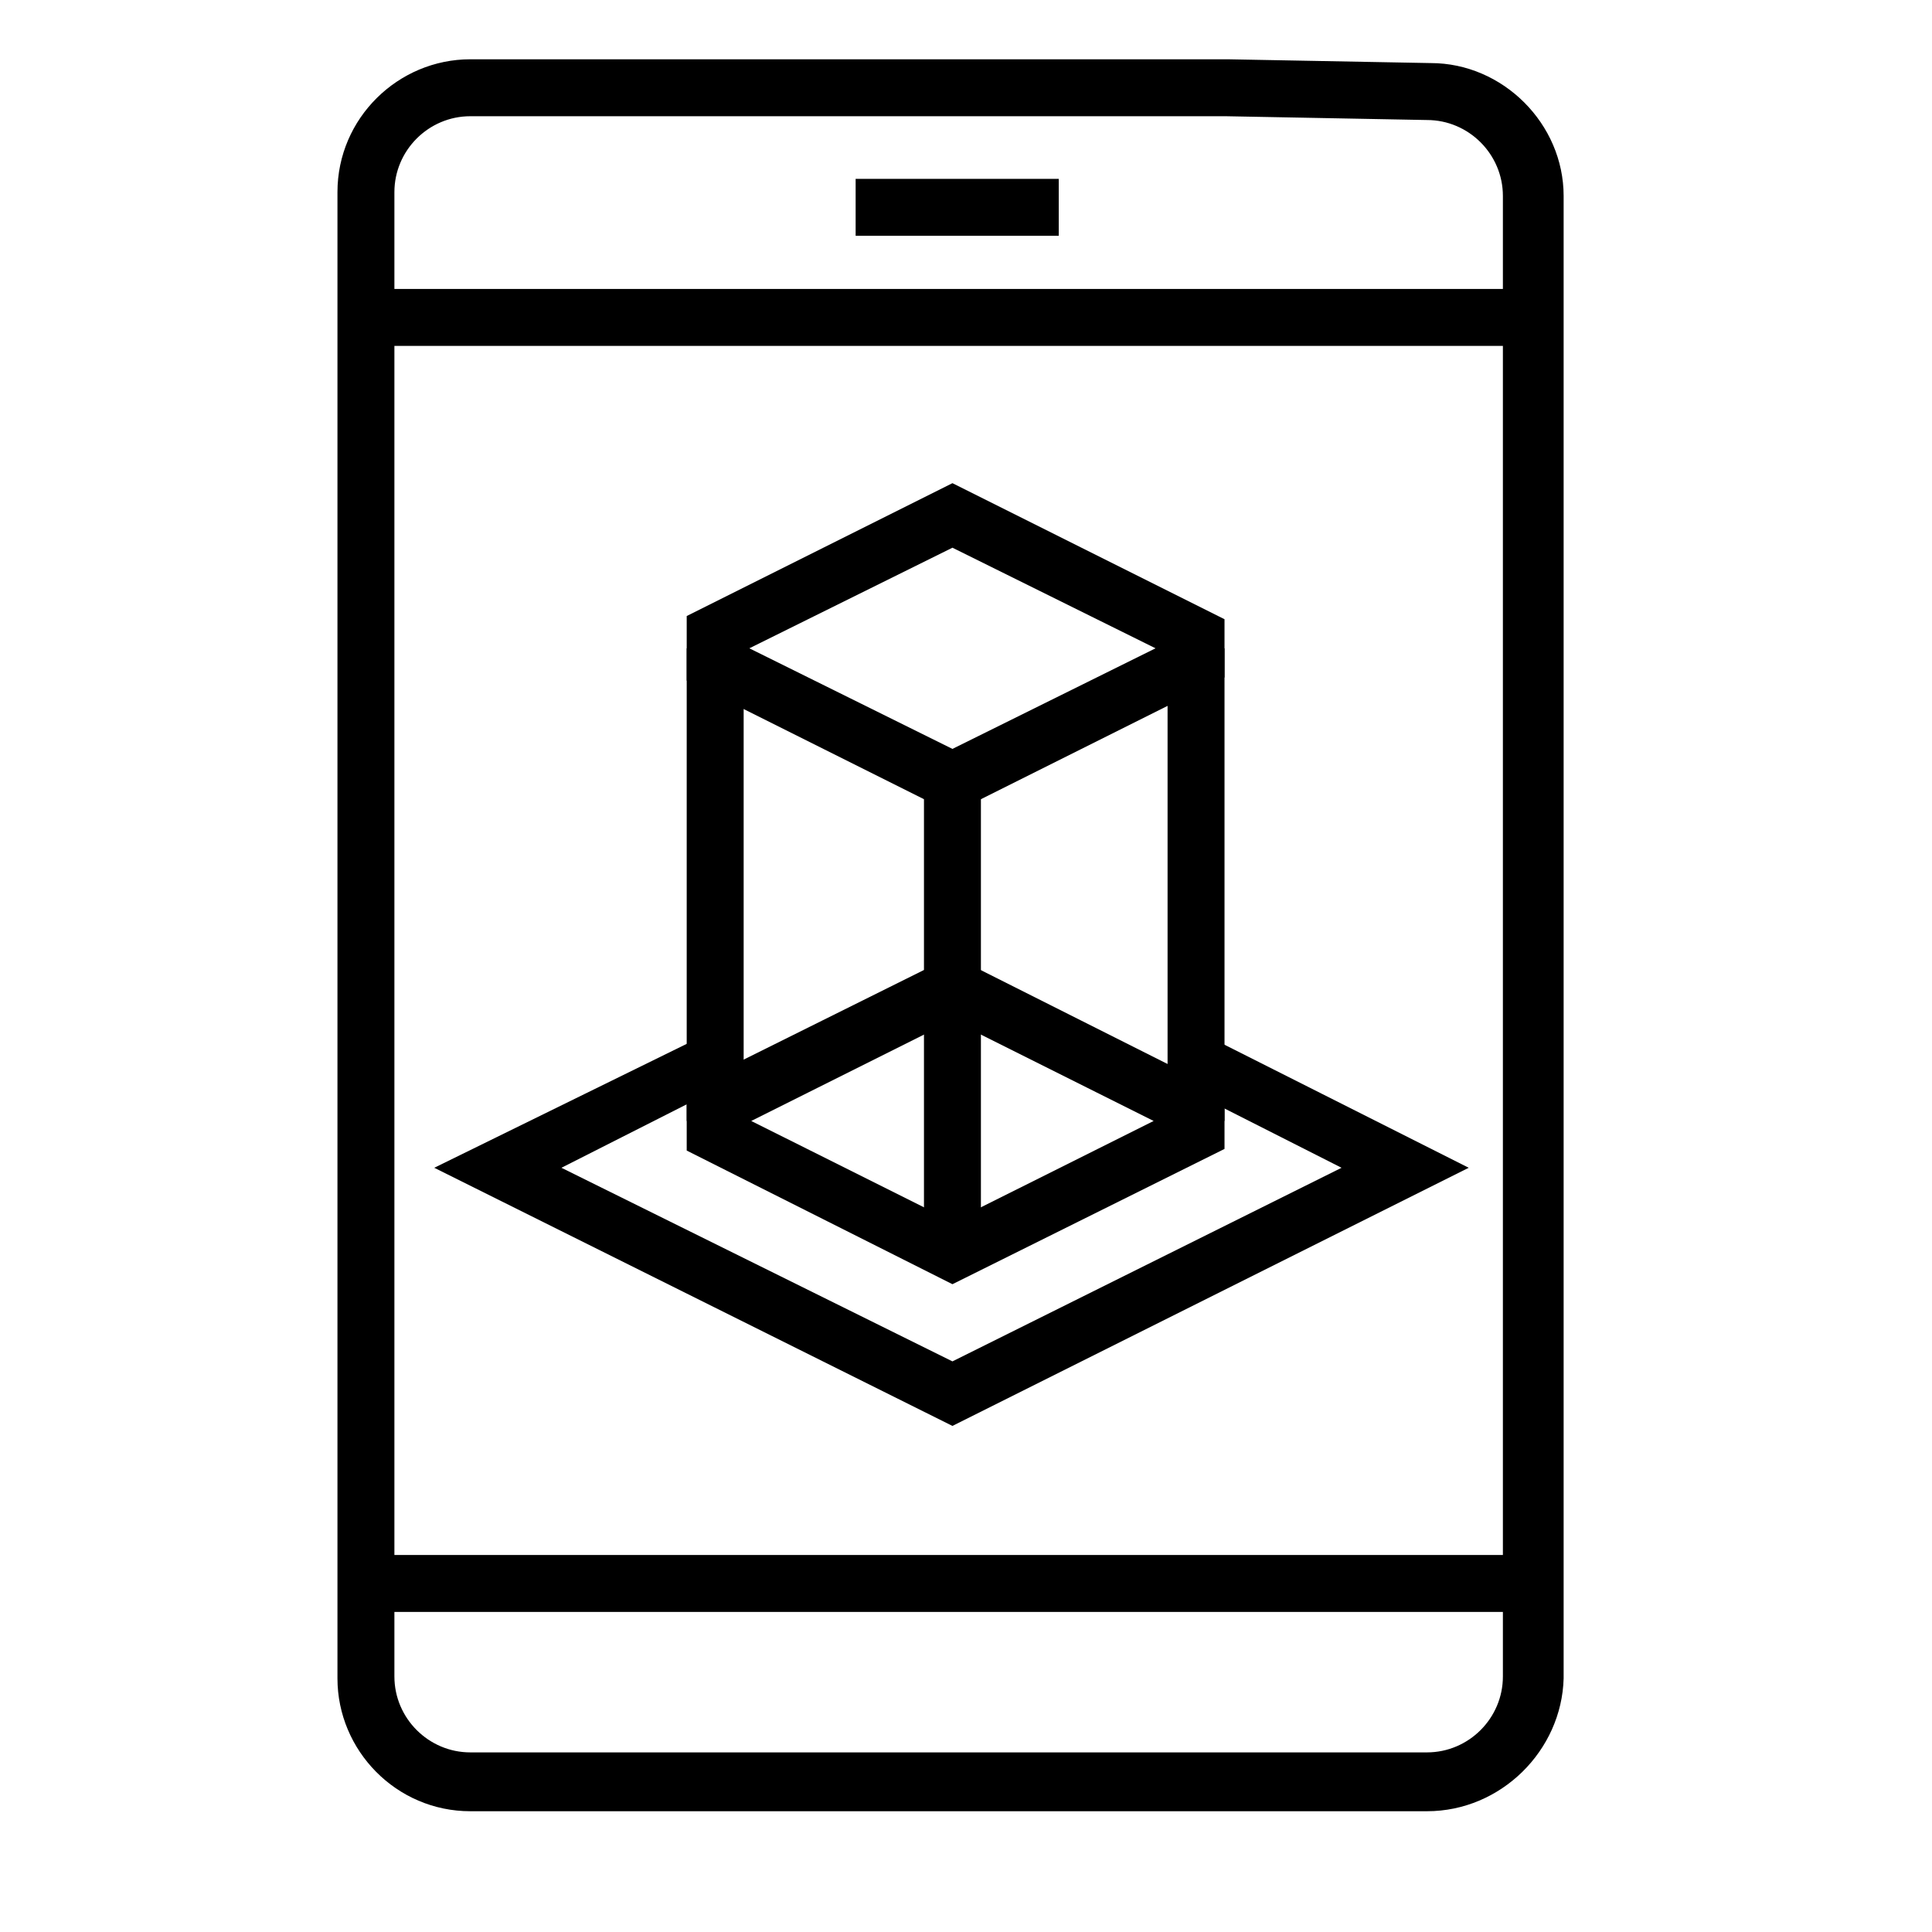
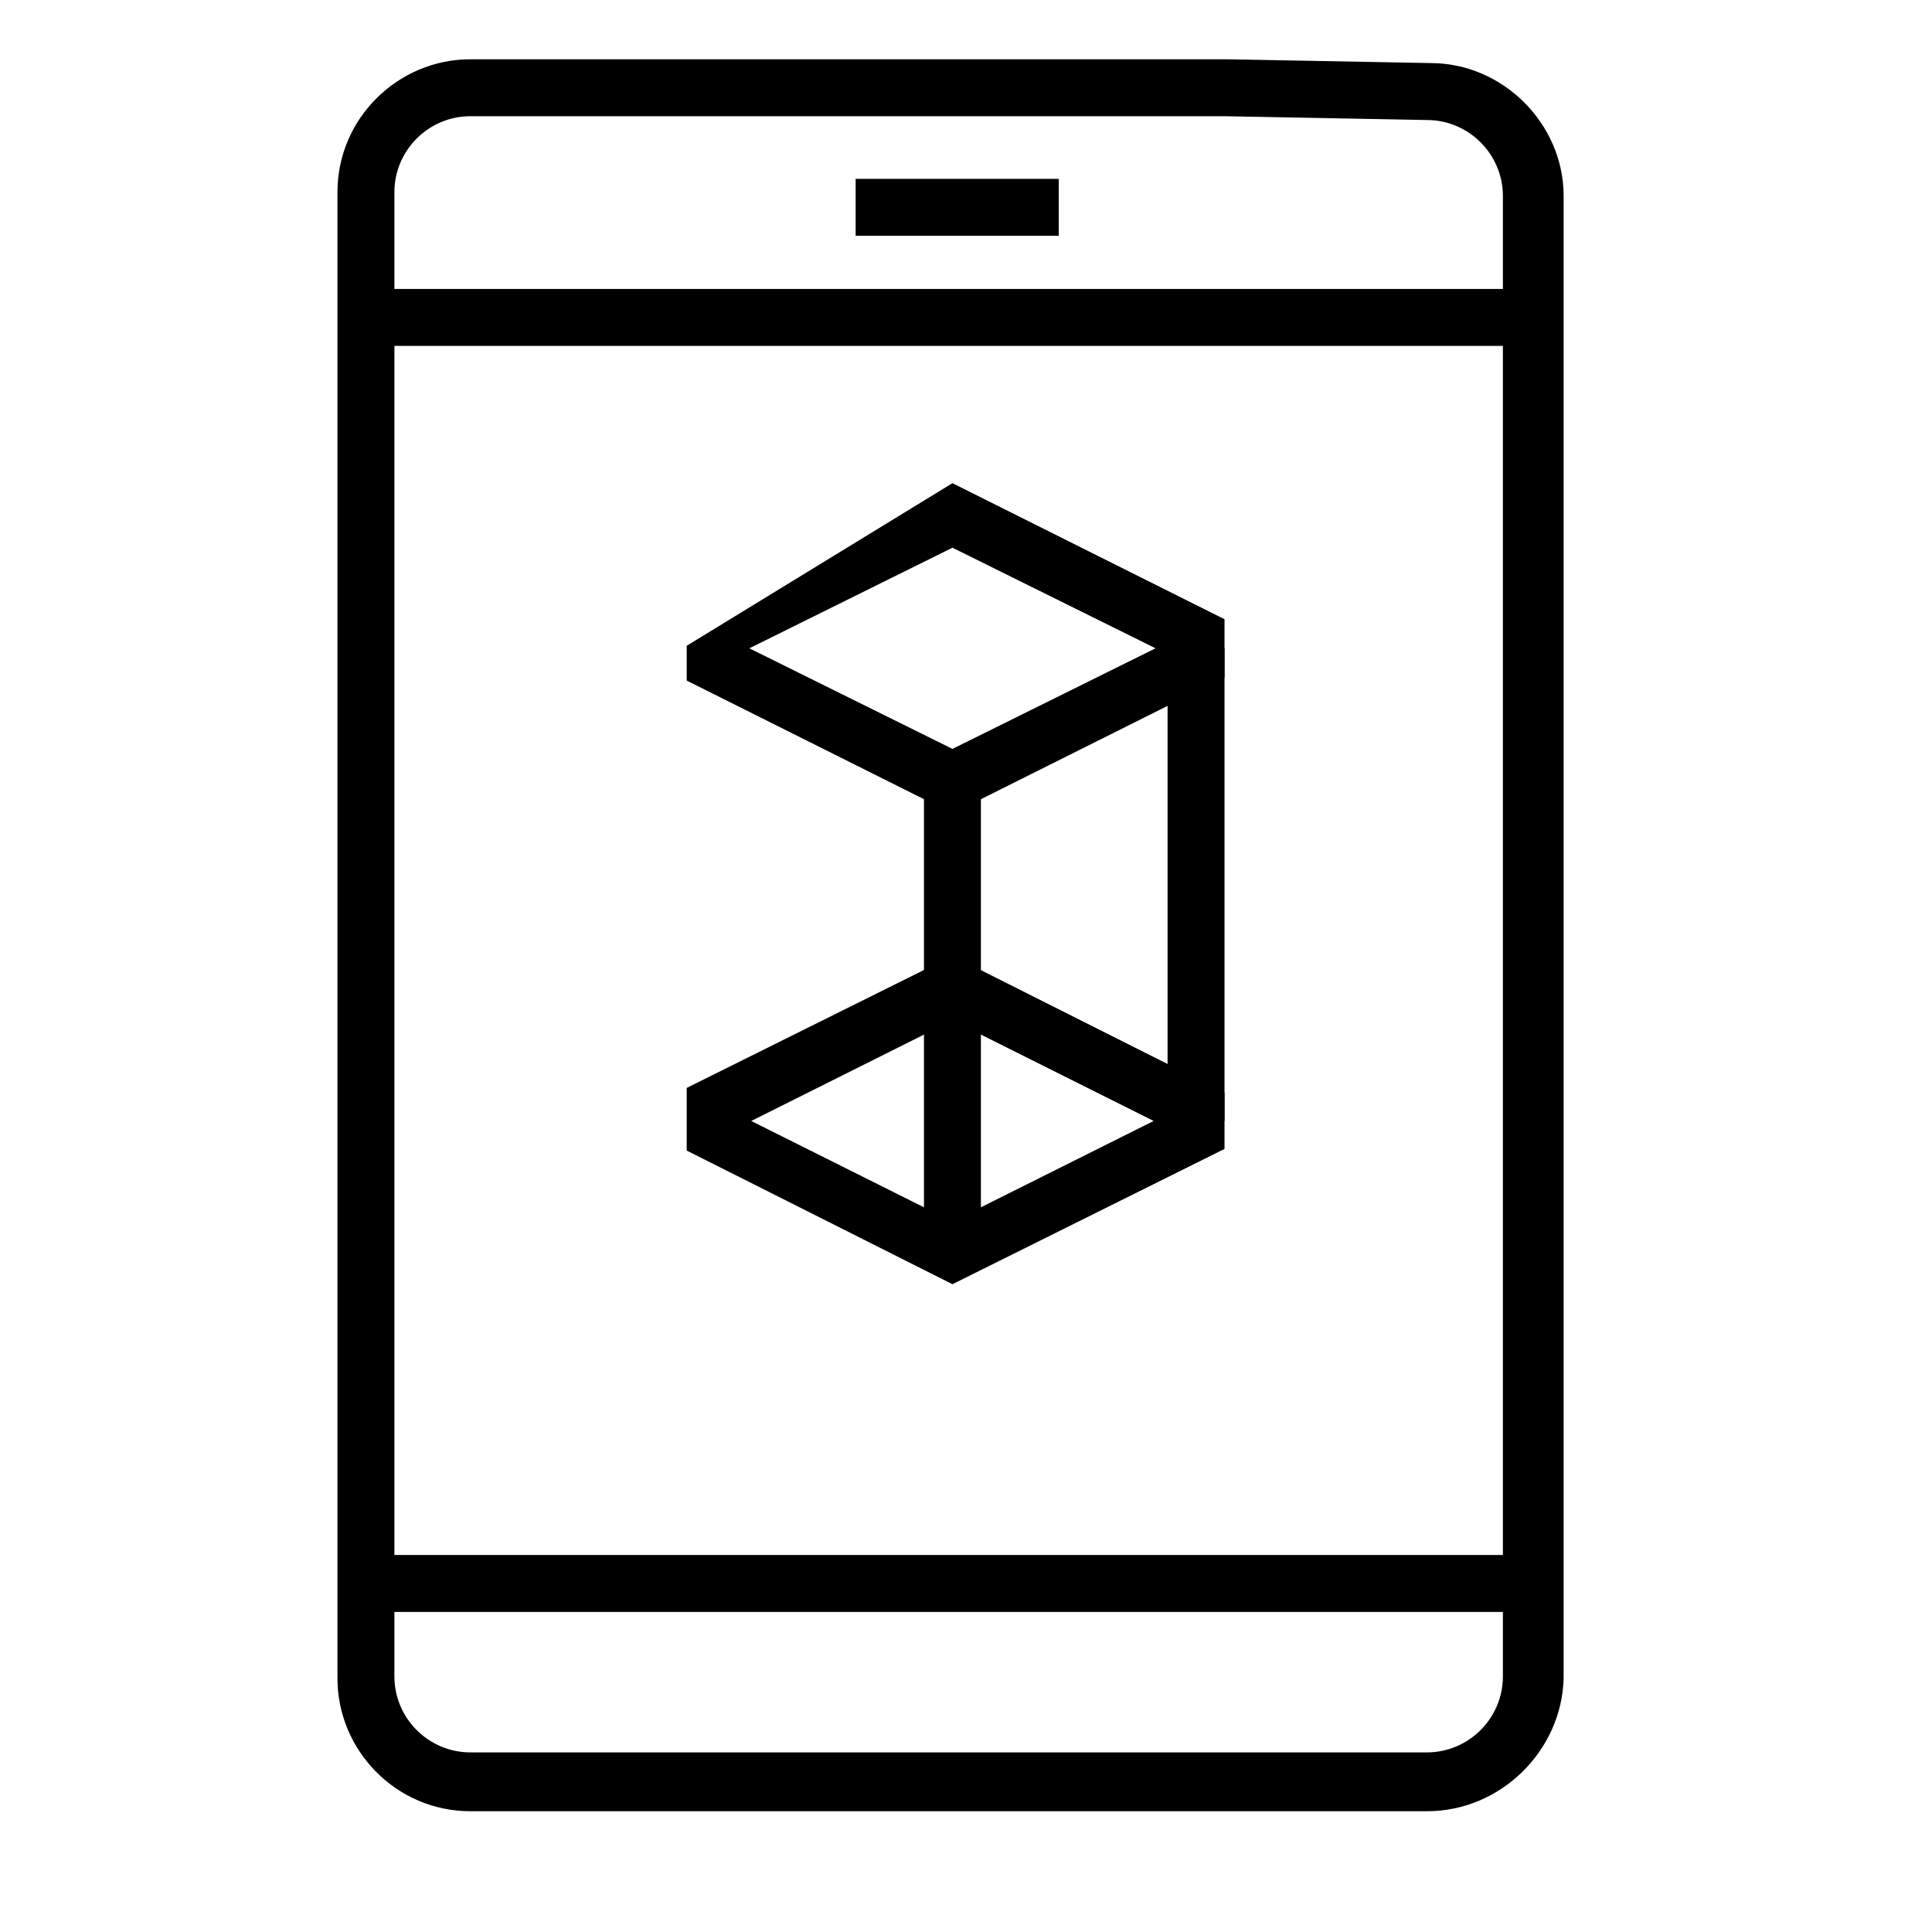
<svg xmlns="http://www.w3.org/2000/svg" width="57" height="57" viewBox="0 0 57 57" fill="none">
  <path d="M42.1 53.437H13.876C11.692 53.437 9.956 51.645 9.956 49.517V5.669C9.956 3.485 11.748 1.749 13.876 1.749H36.22L42.212 1.861C44.34 1.861 46.132 3.653 46.132 5.781V49.517C46.076 51.645 44.284 53.437 42.1 53.437ZM13.876 3.429C12.644 3.429 11.636 4.437 11.636 5.669V49.461C11.636 50.693 12.644 51.701 13.876 51.701H42.1C43.332 51.701 44.34 50.693 44.34 49.461V5.781C44.34 4.549 43.332 3.541 42.1 3.541L36.164 3.429H13.876Z" fill="black" />
-   <path d="M28.1 42.069L12.812 34.453L20.876 30.495V32.269L16.564 34.453L28.1 40.165L39.58 34.453L35.268 32.269L35.996 30.757L43.332 34.453L28.1 42.069Z" fill="black" />
  <path d="M28.1 37.888L20.26 33.945V33.021V32.097L28.1 28.2L36.127 32.236V33.072V33.897L28.1 37.888ZM22.164 33.072L28.1 36.039L34.036 33.072L28.1 30.104L22.164 33.072Z" fill="black" />
-   <path d="M28.1 23.999L20.26 20.079V19.053V18.175L28.1 14.255L36.127 18.269V19.127V19.986L28.1 23.999ZM22.108 19.127L28.1 22.095L34.092 19.127L28.1 16.159L22.108 19.127Z" fill="black" />
-   <path d="M21.94 19.127H20.26V33.071H21.94V19.127Z" fill="black" />
+   <path d="M28.1 23.999L20.26 20.079V19.053L28.1 14.255L36.127 18.269V19.127V19.986L28.1 23.999ZM22.108 19.127L28.1 22.095L34.092 19.127L28.1 16.159L22.108 19.127Z" fill="black" />
  <path d="M36.127 19.127H34.447V33.071H36.127V19.127Z" fill="black" />
  <path d="M28.94 22.375H27.26V36.376H28.94V22.375Z" fill="black" />
  <path d="M45.236 45.877H11.132V47.557H45.236V45.877Z" fill="black" />
  <path d="M45.012 8.525H10.74V10.205H45.012V8.525Z" fill="black" />
  <path d="M31.236 5.277H25.244V6.957H31.236V5.277Z" fill="black" />
</svg>